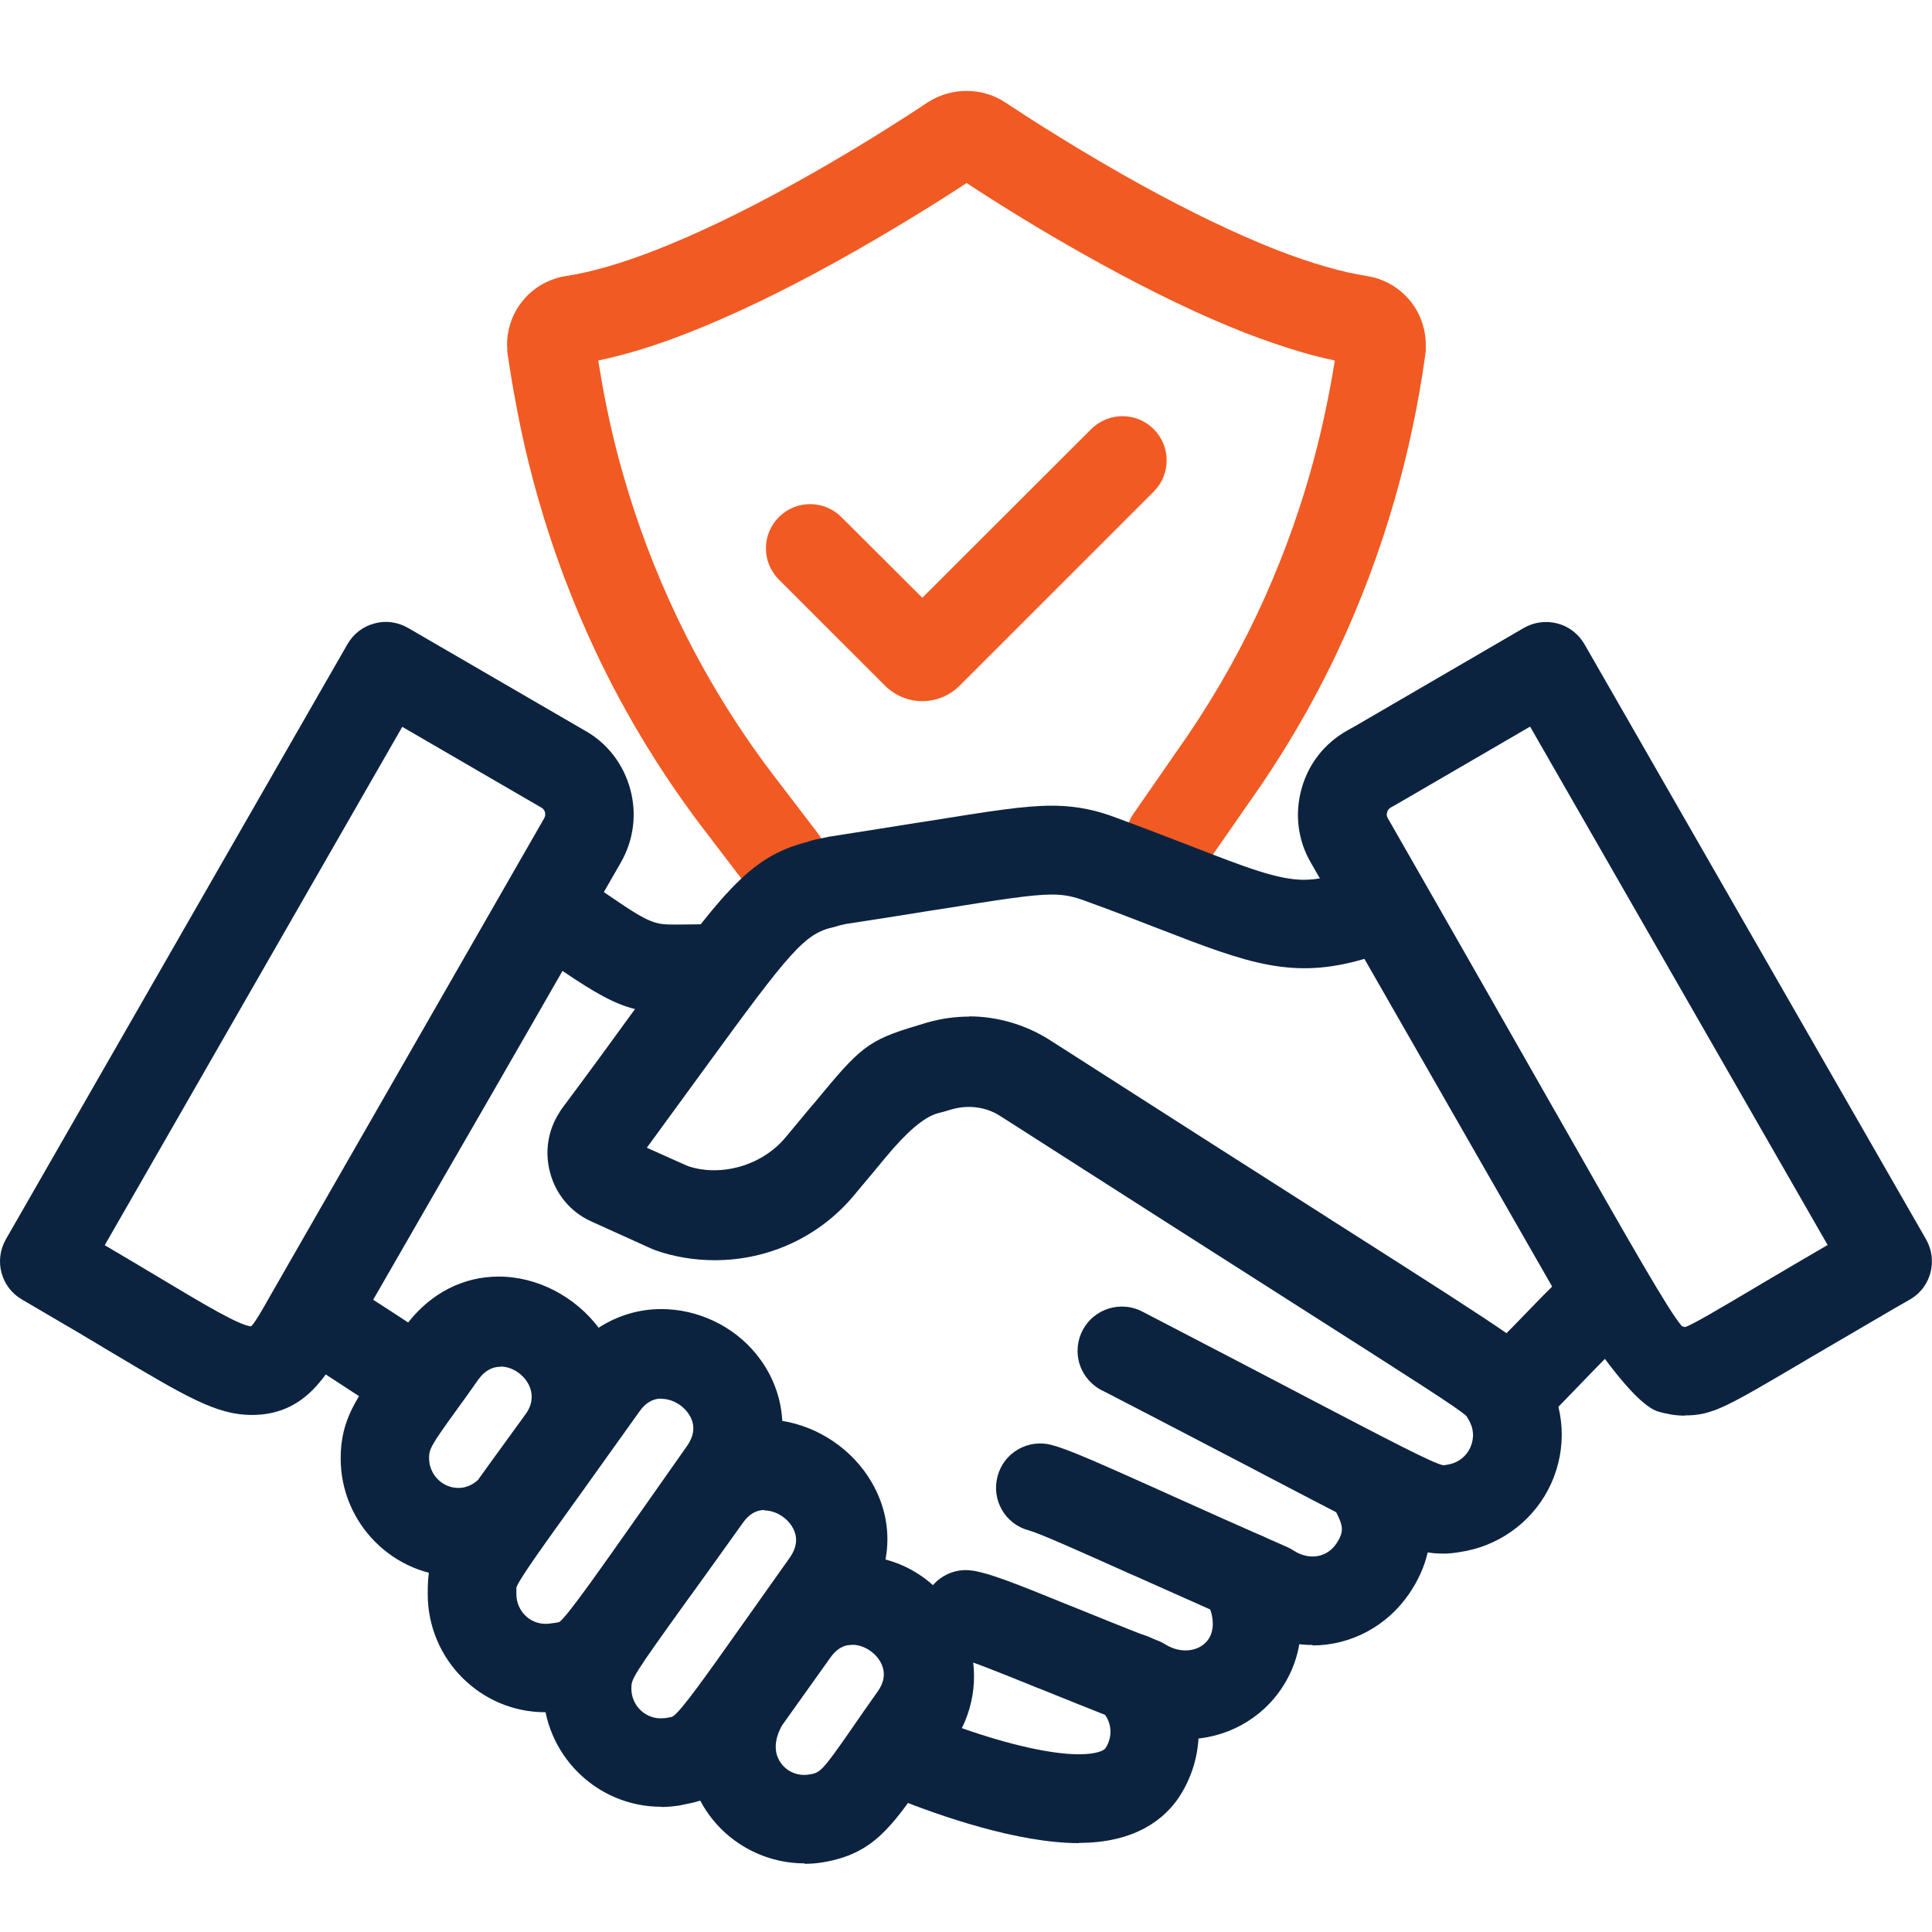
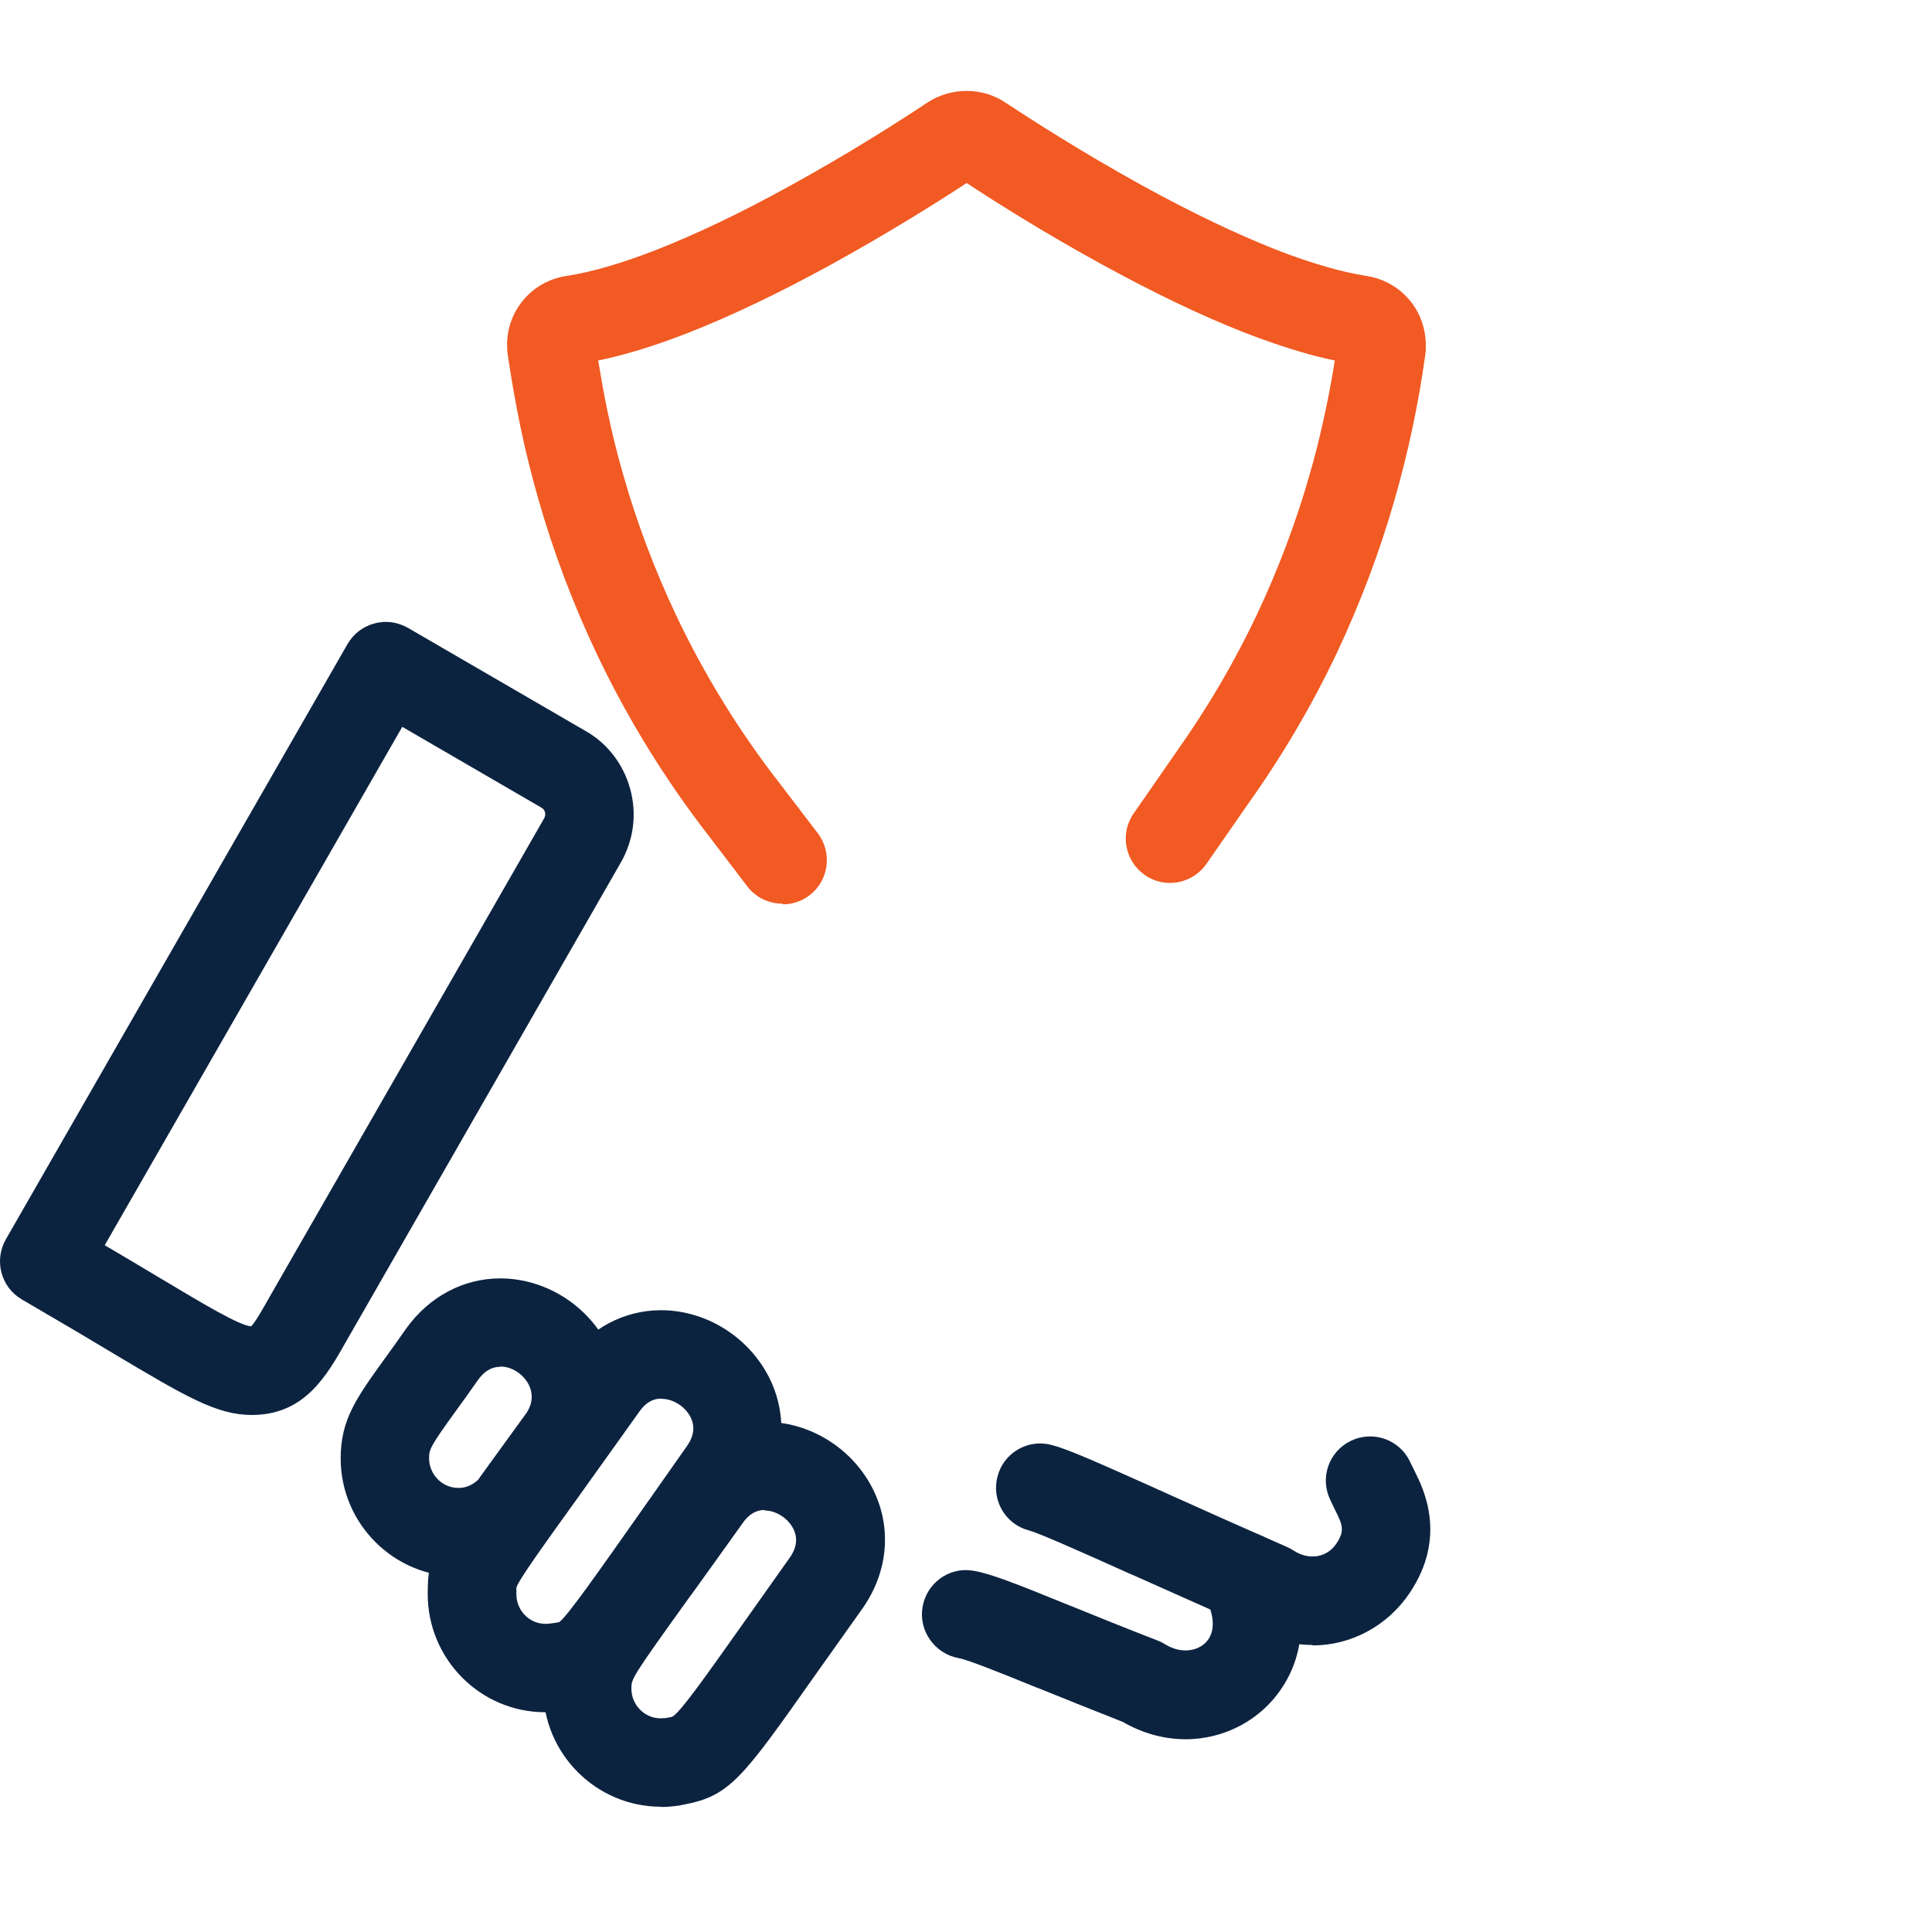
<svg xmlns="http://www.w3.org/2000/svg" width="85" height="85" viewBox="0 0 85 85" fill="none">
-   <path d="M40.578 30.848C39.988 30.848 39.388 30.618 38.938 30.168L34.268 25.499C33.508 24.739 33.508 23.509 34.268 22.75C35.028 21.99 36.258 21.99 37.018 22.75L40.578 26.299L48.008 18.88C48.768 18.12 49.998 18.12 50.758 18.88C51.518 19.64 51.518 20.87 50.758 21.63L42.218 30.168C41.768 30.618 41.168 30.848 40.578 30.848Z" fill="#F15A22" />
  <path d="M34.428 39.757C33.838 39.757 33.258 39.497 32.878 38.997L31.208 36.807C29.258 34.298 27.568 31.558 26.208 28.669C25.198 26.529 24.348 24.279 23.688 21.97C23.398 20.95 23.128 19.89 22.908 18.83C22.688 17.77 22.498 16.691 22.338 15.611C22.338 15.561 22.328 15.511 22.318 15.471V15.311C22.318 15.311 22.308 15.221 22.308 15.181C22.308 13.651 23.408 12.371 24.918 12.141C26.038 11.971 27.368 11.581 28.878 10.991C30.638 10.302 32.628 9.352 34.798 8.152C37.438 6.702 39.708 5.242 40.818 4.502C41.848 3.833 43.208 3.833 44.218 4.502C45.338 5.242 47.608 6.702 50.238 8.152C52.418 9.352 54.408 10.302 56.158 10.991C56.928 11.291 57.658 11.541 58.328 11.731C58.968 11.921 59.568 12.051 60.118 12.141C61.628 12.371 62.728 13.651 62.728 15.181C62.728 15.221 62.728 15.261 62.728 15.311V15.461C62.728 15.461 62.708 15.561 62.708 15.601C62.408 17.78 61.948 19.92 61.358 21.98C60.698 24.279 59.848 26.529 58.838 28.679C57.738 31.008 56.418 33.248 54.918 35.358L53.078 38.007C52.468 38.887 51.248 39.117 50.368 38.497C49.488 37.887 49.258 36.667 49.878 35.787L51.728 33.118C53.108 31.178 54.308 29.139 55.308 27.019C56.228 25.069 57.008 23.009 57.608 20.92C58.078 19.29 58.448 17.59 58.728 15.861C58.258 15.761 57.758 15.641 57.258 15.491C56.468 15.261 55.628 14.971 54.748 14.631C52.838 13.881 50.688 12.851 48.368 11.571C45.928 10.232 43.788 8.882 42.528 8.052C41.268 8.882 39.128 10.222 36.688 11.571C34.368 12.851 32.218 13.881 30.308 14.631C28.858 15.201 27.528 15.611 26.318 15.861C26.438 16.59 26.568 17.33 26.718 18.05C26.918 19.02 27.158 19.99 27.428 20.92C28.028 23.02 28.808 25.079 29.728 27.029C30.968 29.658 32.508 32.158 34.298 34.458L35.978 36.657C36.628 37.507 36.468 38.737 35.618 39.387C35.268 39.657 34.848 39.787 34.438 39.787L34.428 39.757Z" fill="#F15A22" />
  <path d="M11.088 62.253C9.528 62.253 8.188 61.453 4.948 59.524C4.018 58.964 2.908 58.304 1.598 57.544L0.968 57.174C0.038 56.634 -0.272 55.454 0.258 54.524L15.288 28.339C15.548 27.889 15.968 27.559 16.478 27.429C16.978 27.289 17.508 27.369 17.958 27.629L25.758 32.158C26.718 32.698 27.428 33.618 27.728 34.718C28.028 35.817 27.878 36.967 27.308 37.957L15.248 58.984C14.388 60.504 13.418 62.253 11.078 62.253H11.088ZM4.608 54.784C5.488 55.304 6.268 55.764 6.948 56.174C9.018 57.414 10.528 58.314 11.048 58.354C11.248 58.154 11.598 57.524 11.858 57.064L23.938 36.007C23.988 35.917 23.998 35.837 23.978 35.737C23.958 35.677 23.918 35.587 23.828 35.538L17.698 31.978L4.608 54.784Z" fill="#0C2340" />
-   <path d="M66.438 63.233C65.978 63.233 65.528 63.073 65.158 62.753L64.638 62.293C64.078 61.803 61.838 60.373 56.428 56.924L56.118 56.724C53.178 54.844 49.258 52.355 44.048 49.005C43.418 48.615 42.608 48.485 41.848 48.705L41.448 48.825C40.681 49.052 39.798 49.772 38.798 50.985L38.658 51.155C38.328 51.555 37.948 52.015 37.508 52.545C36.028 54.315 33.758 55.374 31.428 55.374C30.548 55.374 29.698 55.224 28.878 54.944C28.828 54.924 28.778 54.904 28.728 54.884L27.628 54.395C25.898 53.635 24.658 53.085 24.238 51.535C23.998 50.635 24.188 49.685 24.778 48.875C25.968 47.266 26.958 45.906 27.788 44.756C31.758 39.297 32.918 37.697 35.538 37.037C35.628 36.997 35.728 36.977 35.828 36.947L36.448 36.817C36.448 36.817 36.528 36.797 36.568 36.797C38.048 36.567 39.298 36.367 40.358 36.197L40.758 36.137C43.618 35.678 45.048 35.447 46.268 35.447C47.488 35.447 48.368 35.697 49.108 35.977C50.388 36.447 51.468 36.867 52.428 37.237C54.798 38.157 56.218 38.707 57.368 38.707C57.998 38.707 58.708 38.547 59.668 38.197L60.248 37.987C61.138 37.657 62.138 38.027 62.608 38.847L72.428 55.994C72.878 56.784 72.728 57.784 72.048 58.404L71.618 58.794C71.168 59.204 70.398 59.994 69.328 61.103L67.848 62.633C67.468 63.023 66.958 63.223 66.448 63.223L66.438 63.233ZM42.618 44.716C43.858 44.716 45.078 45.066 46.138 45.726C51.368 49.075 55.278 51.575 58.218 53.445L58.528 53.645C63.038 56.514 65.158 57.874 66.278 58.654L66.528 58.404C67.258 57.654 67.828 57.054 68.288 56.604L60.028 42.186C56.878 43.116 54.918 42.386 51.028 40.877C50.088 40.517 49.028 40.097 47.778 39.647C47.268 39.457 46.878 39.357 46.278 39.357C45.368 39.357 43.958 39.587 41.388 39.997L40.988 40.057C39.938 40.227 38.698 40.427 37.238 40.647L36.928 40.717C36.848 40.747 36.768 40.767 36.688 40.787C35.398 41.067 34.768 41.837 30.968 47.056C30.248 48.045 29.418 49.185 28.458 50.495C28.698 50.605 28.978 50.725 29.238 50.845L30.268 51.305C31.738 51.795 33.538 51.265 34.548 50.055C34.988 49.525 35.368 49.075 35.688 48.685L35.828 48.525C37.858 46.066 38.158 45.776 40.368 45.116L40.798 44.986C41.428 44.806 42.038 44.726 42.658 44.726L42.618 44.716Z" fill="#0C2340" />
-   <path d="M74.128 62.283C73.678 62.283 73.318 62.203 72.988 62.113C71.788 61.813 69.181 58.137 65.168 51.085L64.978 50.755C63.178 47.596 60.818 43.436 57.668 37.947C57.098 36.967 56.958 35.817 57.258 34.718C57.558 33.618 58.268 32.708 59.258 32.148L59.418 32.058C59.418 32.058 59.498 32.008 59.548 31.988L67.038 27.629C67.488 27.369 68.018 27.299 68.518 27.429C69.018 27.559 69.448 27.889 69.708 28.339L84.738 54.524C85.268 55.454 84.958 56.644 84.028 57.174L83.398 57.534C81.768 58.484 80.498 59.234 79.498 59.814L79.298 59.934C75.938 61.913 75.338 62.273 74.118 62.273L74.128 62.283ZM73.978 58.344C74.058 58.364 74.098 58.374 74.138 58.384C74.418 58.304 75.578 57.624 77.328 56.584L77.528 56.464C78.308 56.004 79.258 55.444 80.408 54.774L67.318 31.968L61.388 35.417C61.328 35.447 61.278 35.477 61.218 35.508L61.188 35.528C61.108 35.578 61.048 35.647 61.028 35.737C60.998 35.837 61.008 35.917 61.058 35.997C64.208 41.496 66.578 45.666 68.378 48.825L68.568 49.155C71.748 54.744 73.418 57.684 73.988 58.334L73.978 58.344Z" fill="#0C2340" />
  <path d="M52.178 76.521C51.218 76.521 50.268 76.261 49.408 75.761C47.938 75.181 46.718 74.691 45.708 74.281L45.598 74.241C44.098 73.631 42.588 73.022 42.178 72.951C41.128 72.761 40.408 71.752 40.588 70.702C40.768 69.652 41.748 68.932 42.798 69.102C43.558 69.222 44.648 69.652 47.028 70.622L47.158 70.672C48.188 71.092 49.448 71.602 50.968 72.192C51.078 72.232 51.178 72.292 51.278 72.352C51.988 72.791 52.818 72.651 53.178 72.102C53.428 71.712 53.418 71.142 53.138 70.542L52.958 70.162C52.508 69.182 52.938 68.032 53.908 67.582C54.878 67.132 56.038 67.562 56.488 68.532L56.658 68.912C57.498 70.742 57.428 72.671 56.438 74.201C55.508 75.651 53.898 76.521 52.148 76.521H52.178Z" fill="#0C2340" />
  <path d="M57.748 72.372C56.778 72.372 55.808 72.092 54.938 71.562C52.898 70.662 51.258 69.922 49.928 69.332L49.738 69.252C47.558 68.272 45.718 67.452 45.268 67.332C44.228 67.062 43.608 65.993 43.888 64.953C44.158 63.913 45.228 63.293 46.268 63.573C46.998 63.763 48.258 64.323 51.288 65.683L51.528 65.793C52.878 66.403 54.558 67.152 56.648 68.072C56.738 68.112 56.828 68.162 56.918 68.222C57.608 68.662 58.378 68.522 58.788 67.922C59.168 67.362 59.078 67.102 58.748 66.453L58.528 65.993C58.058 65.023 58.458 63.863 59.428 63.393C60.398 62.923 61.558 63.323 62.028 64.293L62.248 64.743C62.638 65.523 63.678 67.632 62.008 70.102C61.038 71.532 59.448 72.392 57.748 72.392V72.372Z" fill="#0C2340" />
-   <path d="M47.468 81.09C44.758 81.09 41.298 79.87 39.478 79.141L38.618 78.801C38.068 78.581 37.648 78.121 37.478 77.551C37.308 76.981 37.408 76.361 37.748 75.881L38.688 74.541C38.998 74.101 39.038 73.591 38.778 73.112C38.528 72.621 38.098 72.352 37.588 72.352L36.138 72.452C35.398 72.502 34.748 72.162 34.358 71.552C33.978 70.952 33.948 70.192 34.298 69.562L34.948 68.382C35.268 67.812 35.118 67.422 34.978 67.182C34.668 66.662 34.008 66.283 33.458 66.362L32.448 66.502C31.818 66.582 31.198 66.362 30.768 65.903C30.338 65.443 30.158 64.803 30.288 64.183L30.498 63.173C30.588 62.723 30.518 62.363 30.258 62.053C29.978 61.713 29.528 61.493 29.088 61.493C28.688 61.493 28.378 61.663 28.088 62.023L27.238 63.093C26.788 63.653 26.078 63.933 25.358 63.803C24.648 63.673 24.068 63.163 23.848 62.483L23.428 61.173C23.238 60.563 22.538 60.054 21.918 60.054C21.768 60.054 21.378 60.054 20.938 60.663L20.768 60.903C20.648 61.063 20.548 61.203 20.458 61.343L20.038 61.963C19.748 62.403 19.288 62.703 18.768 62.793C18.248 62.883 17.718 62.763 17.288 62.463L16.678 62.023C16.218 61.693 15.548 61.263 14.628 60.663L12.738 59.434C11.868 58.874 11.598 57.734 12.108 56.834L12.448 56.234C14.778 52.175 16.668 48.905 18.198 46.256L18.508 45.716C20.008 43.106 21.148 41.137 21.998 39.637L22.388 38.937C22.658 38.457 23.118 38.117 23.648 37.997C24.188 37.877 24.748 37.987 25.198 38.297L25.858 38.757C28.618 40.677 28.678 40.677 29.788 40.677L31.638 40.657C32.378 40.627 33.058 41.057 33.388 41.717C33.718 42.376 33.658 43.166 33.218 43.756L32.348 44.936C31.968 45.456 31.558 46.016 31.108 46.636L30.948 46.866C30.188 47.916 29.318 49.105 28.308 50.475L30.208 51.335C30.588 51.455 31.018 51.525 31.448 51.525C32.668 51.525 33.808 50.995 34.578 50.075C35.158 49.385 35.608 48.845 35.968 48.405C37.678 46.346 38.128 45.796 40.188 45.216C40.368 45.166 40.558 45.116 40.798 45.046C42.718 44.506 44.568 44.816 46.108 45.796C51.888 49.495 56.038 52.145 59.038 54.054C64.591 57.594 67.575 59.737 67.988 60.483C68.848 61.943 68.948 63.703 68.248 65.263C67.558 66.793 66.158 67.902 64.518 68.232C64.188 68.292 63.888 68.352 63.528 68.352C62.258 68.352 61.758 68.092 55.638 64.893L55.278 64.703C53.548 63.803 51.358 62.653 48.588 61.223C47.898 60.923 47.408 60.233 47.408 59.434C47.408 58.354 48.278 57.484 49.358 57.484C49.518 57.484 49.688 57.504 49.838 57.544C49.988 57.584 50.128 57.634 50.258 57.704C53.088 59.174 55.318 60.334 57.068 61.253L57.428 61.443C61.088 63.353 63.108 64.413 63.498 64.463C63.578 64.463 63.658 64.443 63.768 64.423C64.168 64.343 64.518 64.063 64.688 63.683C64.868 63.273 64.848 62.843 64.598 62.433L64.518 62.303C64.228 62.003 62.088 60.644 56.928 57.354C53.928 55.444 49.778 52.795 43.998 49.095C43.388 48.705 42.628 48.595 41.878 48.805C41.658 48.875 41.438 48.935 41.238 48.985C40.651 49.152 39.895 49.795 38.968 50.915C38.598 51.365 38.138 51.915 37.568 52.595C36.068 54.395 33.838 55.444 31.448 55.444C30.548 55.444 29.638 55.294 28.828 55.004C28.778 54.984 28.728 54.964 28.678 54.944L26.008 53.735C25.118 53.335 24.448 52.545 24.198 51.575C23.958 50.675 24.108 49.735 24.598 48.965C24.638 48.895 24.678 48.835 24.728 48.765C25.928 47.156 26.938 45.776 27.798 44.586L27.938 44.396C27.028 44.166 26.178 43.686 24.748 42.716C23.988 44.046 23.048 45.676 21.898 47.675L21.588 48.215C20.188 50.635 18.488 53.585 16.418 57.184L16.698 57.364C17.188 57.684 17.598 57.944 17.958 58.184C18.978 56.884 20.388 56.164 21.938 56.164C23.658 56.164 25.308 57.054 26.338 58.414C27.158 57.884 28.098 57.594 29.098 57.594C30.698 57.594 32.268 58.334 33.278 59.584C33.968 60.434 34.358 61.443 34.418 62.513C36.018 62.773 37.498 63.763 38.338 65.193C38.968 66.263 39.178 67.452 38.958 68.612C40.358 68.982 41.538 69.932 42.248 71.302C43.038 72.832 43.048 74.551 42.318 76.031C44.388 76.761 46.258 77.181 47.468 77.181C48.248 77.181 48.578 77.011 48.638 76.911C48.958 76.421 48.928 75.801 48.538 75.341L48.288 75.051C47.598 74.231 47.708 73.001 48.528 72.312C49.348 71.622 50.578 71.732 51.268 72.552L51.508 72.841C52.998 74.611 53.148 77.111 51.878 79.061C51.258 79.99 49.998 81.08 47.458 81.08L47.468 81.09Z" fill="#0C2340" />
-   <path d="M35.388 81.98C33.548 81.98 31.828 80.99 30.908 79.4C29.958 77.751 30.018 75.701 31.048 73.921C31.078 73.871 31.108 73.821 31.148 73.771L33.368 70.662C34.358 69.272 35.858 68.472 37.488 68.472C39.458 68.472 41.318 69.612 42.228 71.382C43.108 73.091 42.938 75.081 41.778 76.711C41.348 77.311 40.998 77.821 40.698 78.261C39.218 80.39 38.408 81.56 36.228 81.93C35.938 81.98 35.668 82 35.398 82L35.388 81.98ZM34.388 75.941C34.198 76.291 33.968 76.901 34.288 77.461C34.548 77.911 35.058 78.161 35.598 78.071C36.078 77.991 36.138 77.981 37.488 76.031C37.798 75.581 38.158 75.061 38.598 74.441C38.918 74.001 38.968 73.571 38.758 73.161C38.518 72.692 37.988 72.362 37.488 72.362C37.118 72.362 36.798 72.552 36.538 72.921L34.378 75.951L34.388 75.941Z" fill="#0C2340" />
  <path d="M29.088 79.49C26.228 79.49 23.898 77.161 23.898 74.291C23.898 72.561 24.208 72.132 27.188 67.992L27.308 67.832C27.908 66.992 28.638 65.983 29.518 64.753C30.498 63.363 32.008 62.553 33.648 62.553C35.608 62.553 37.468 63.693 38.378 65.463C39.258 67.172 39.088 69.162 37.928 70.792C37.108 71.942 36.428 72.911 35.848 73.721C32.648 78.261 32.108 79.02 30.058 79.4C30.018 79.4 29.968 79.42 29.928 79.43C29.648 79.47 29.368 79.5 29.098 79.5L29.088 79.49ZM33.638 66.433C33.268 66.433 32.948 66.622 32.688 66.992C31.798 68.242 31.068 69.252 30.458 70.102L30.338 70.262C27.778 73.821 27.778 73.861 27.778 74.291C27.778 75.061 28.438 75.681 29.218 75.591C29.238 75.591 29.248 75.591 29.268 75.591C29.518 75.551 29.578 75.531 29.588 75.521C29.928 75.341 31.068 73.721 32.648 71.492C33.228 70.672 33.918 69.702 34.738 68.542C35.058 68.092 35.108 67.662 34.898 67.252C34.658 66.782 34.128 66.453 33.628 66.453L33.638 66.433Z" fill="#0C2340" />
  <path d="M23.988 75.331C21.138 75.331 18.818 73.001 18.818 70.132C18.818 68.392 19.018 68.102 22.438 63.353L22.738 62.943C23.358 62.083 24.088 61.063 24.958 59.843C25.938 58.454 27.448 57.644 29.078 57.644C31.038 57.644 32.898 58.784 33.818 60.563C34.698 62.273 34.528 64.273 33.368 65.892L31.578 68.432C27.278 74.551 27.018 74.921 24.868 75.251C24.578 75.301 24.288 75.331 23.988 75.331ZM29.088 61.533C28.718 61.533 28.398 61.723 28.138 62.093C27.258 63.323 26.528 64.343 25.908 65.213L25.608 65.633C23.878 68.042 22.828 69.492 22.718 69.852C22.718 69.932 22.718 70.022 22.718 70.132C22.718 70.852 23.288 71.442 23.998 71.442C24.078 71.442 24.148 71.442 24.248 71.422C24.398 71.402 24.508 71.392 24.608 71.362C24.948 71.122 26.248 69.272 28.408 66.203L30.208 63.643C30.538 63.183 30.588 62.753 30.378 62.343C30.138 61.873 29.608 61.543 29.108 61.543L29.088 61.533Z" fill="#0C2340" />
  <path d="M20.168 69.362C17.308 69.362 14.988 67.022 14.988 64.163C14.988 62.473 15.668 61.523 16.898 59.814C17.178 59.434 17.488 58.994 17.868 58.454C18.878 57.044 20.388 56.244 22.008 56.244C23.918 56.244 25.748 57.344 26.668 59.054C27.568 60.723 27.468 62.713 26.378 64.363L25.208 65.973C24.798 66.543 24.438 67.032 24.118 67.472C24.048 67.572 23.928 67.722 23.838 67.802C22.798 68.812 21.508 69.352 20.158 69.352L20.168 69.362ZM22.008 60.133C21.638 60.133 21.308 60.324 21.038 60.703C20.658 61.243 20.338 61.693 20.058 62.073C18.938 63.623 18.878 63.763 18.878 64.153C18.878 64.873 19.458 65.463 20.168 65.463C20.478 65.463 20.758 65.353 21.028 65.113C21.358 64.653 21.688 64.193 22.068 63.673L23.178 62.143C23.428 61.753 23.468 61.313 23.248 60.893C22.998 60.434 22.508 60.123 22.018 60.123L22.008 60.133Z" fill="#0C2340" />
</svg>